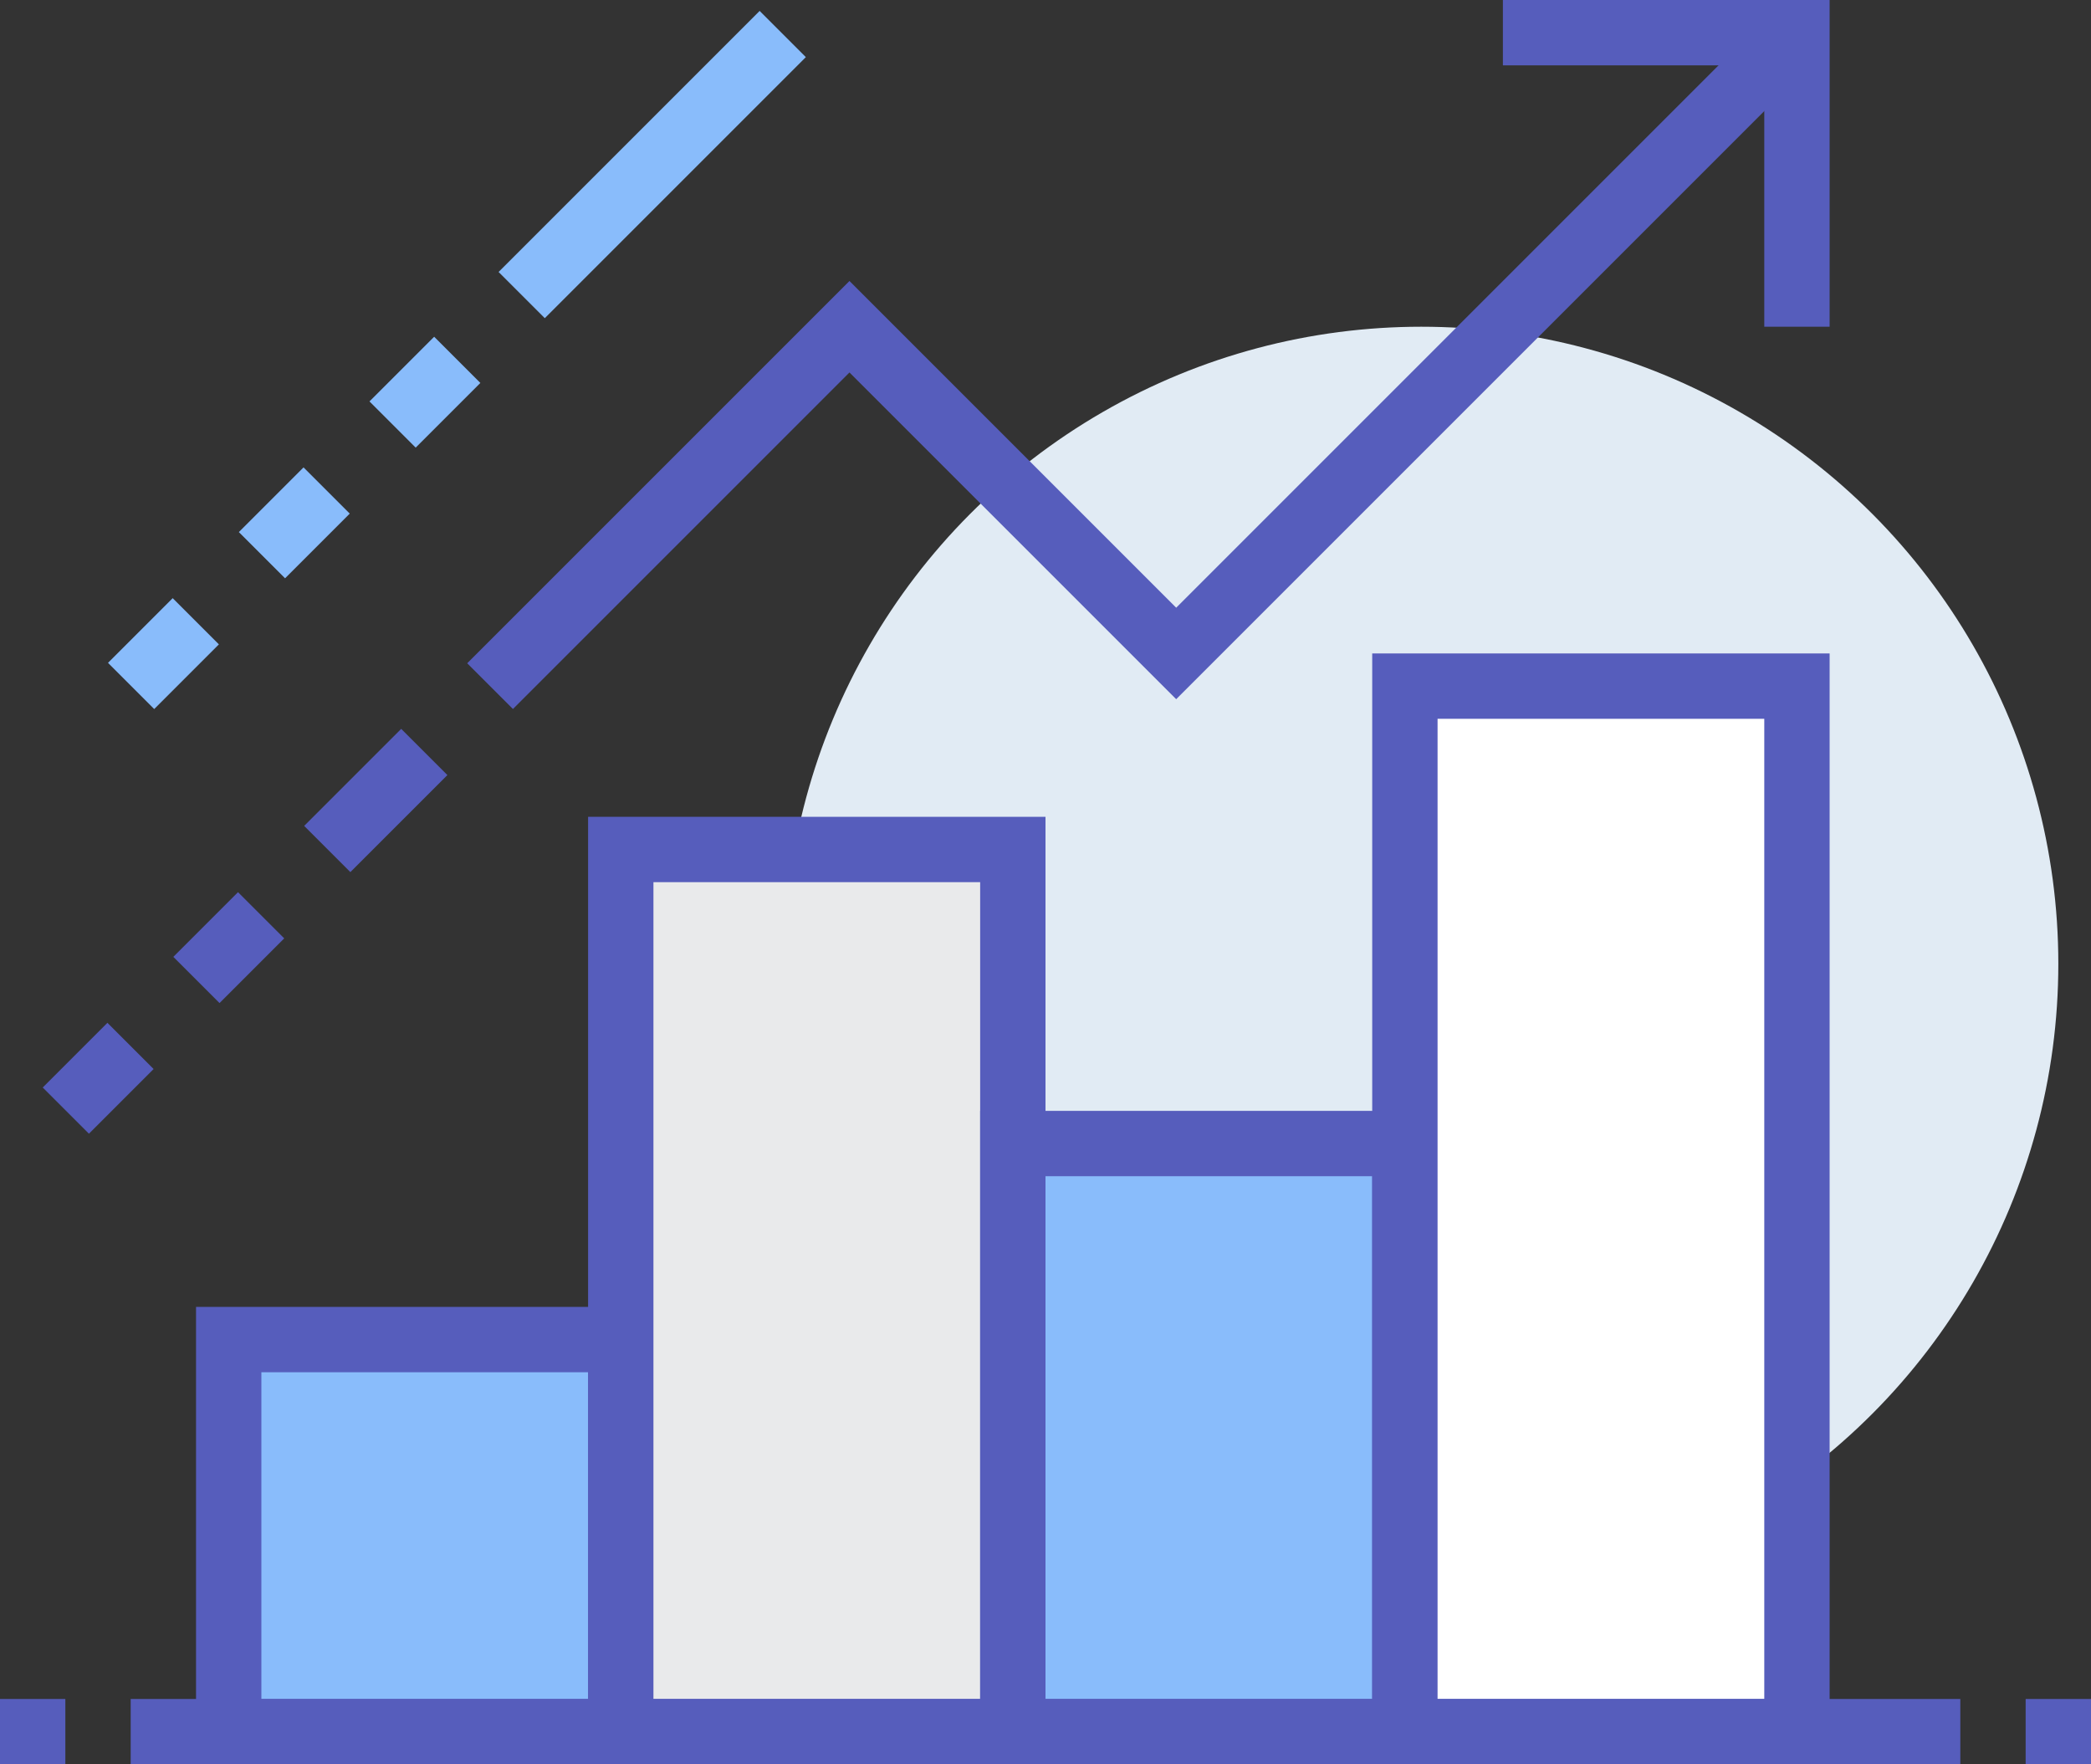
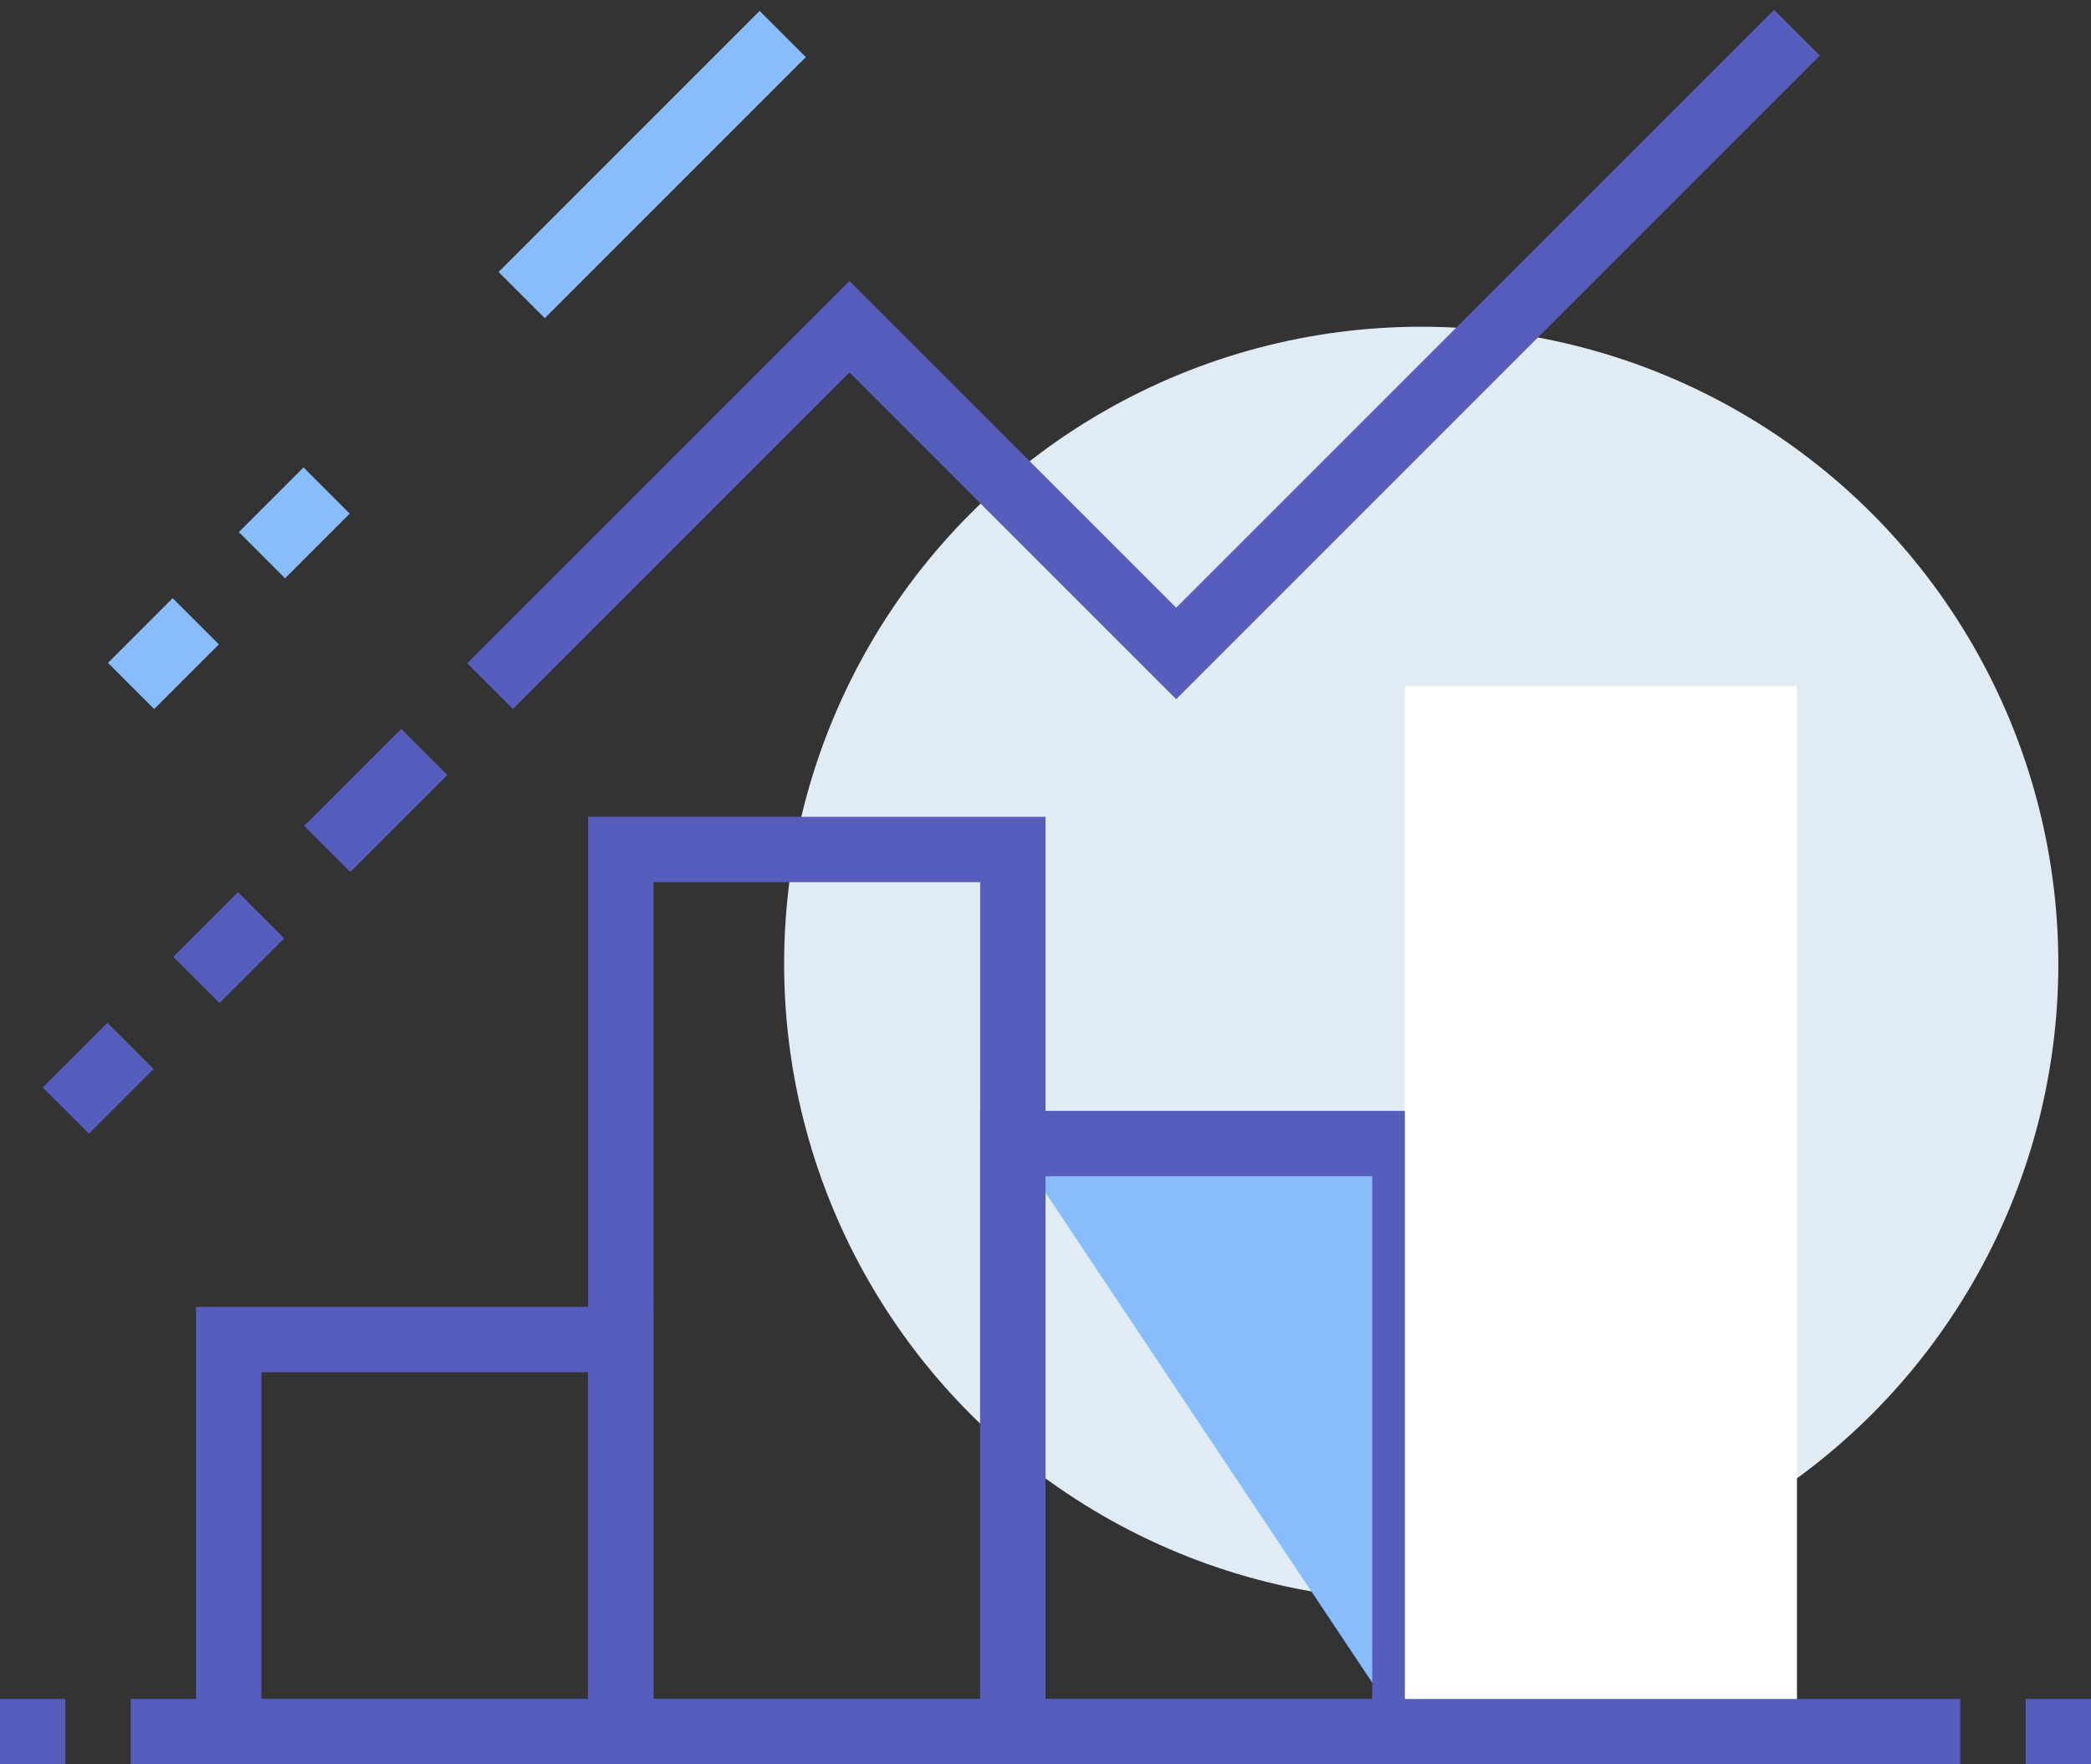
<svg xmlns="http://www.w3.org/2000/svg" version="1.1" id="gainers" x="0" y="0" width="64" height="54" viewBox="0 0 64 54" xml:space="preserve">
  <rect x="0" y="0" width="64" height="54" fill="#333333" stroke="none" />
  <style>.st1{fill:#89bcfb}.st2{fill:#565dbc}</style>
  <circle cx="43.5" cy="29.5" r="19.5" fill="#e1ebf4" />
-   <path class="st1" d="M7 41h12v12H7z" />
  <path class="st2" d="M20 54H6V40h14v14zM8 52h10V42H8v10z" />
-   <path fill="#e9eaeb" d="M19 26h12v27H19z" />
  <path class="st2" d="M32 54H18V25h14v29zm-12-2h10V27H20v25z" />
-   <path class="st1" d="M31 35h12v18H31z" />
+   <path class="st1" d="M31 35h12v18z" />
  <path class="st2" d="M44 54H30V34h14v20zm-12-2h10V36H32v16z" />
  <path fill="#fff" d="M43 21h12v32H43z" />
-   <path class="st2" d="M56 54H42V20h14v34zm-12-2h10V22H44v30zm12-42h-2V2h-8V0h10z" />
  <path transform="rotate(-45.001 20 5.003)" class="st1" d="M14.3 4h11.3v2H14.3z" />
-   <path transform="rotate(-45.001 13.007 11.995)" class="st1" d="M11.6 11h2.8v2h-2.8z" />
  <path class="st2" d="M62 52h2v2h-2zM0 52h2v2H0zm4 0h56v2H4zm11.7-30.3l-1.4-1.4L26 8.6l10 10L54.3.3l1.4 1.4L36 21.4l-10-10z" />
  <path transform="rotate(-45.001 11.501 24.498)" class="st2" d="M9.4 23.5h4.2v2H9.4z" />
  <path transform="rotate(-45.001 7.005 28.999)" class="st2" d="M5.6 28h2.8v2H5.6z" />
  <path transform="rotate(-45.001 3.005 32.995)" class="st2" d="M1.6 32h2.8v2H1.6z" />
  <path transform="rotate(-45.001 9.007 15.992)" class="st1" d="M7.6 15h2.8v2H7.6z" />
  <path transform="rotate(-45.001 5.007 19.999)" class="st1" d="M3.6 19h2.8v2H3.6z" />
</svg>